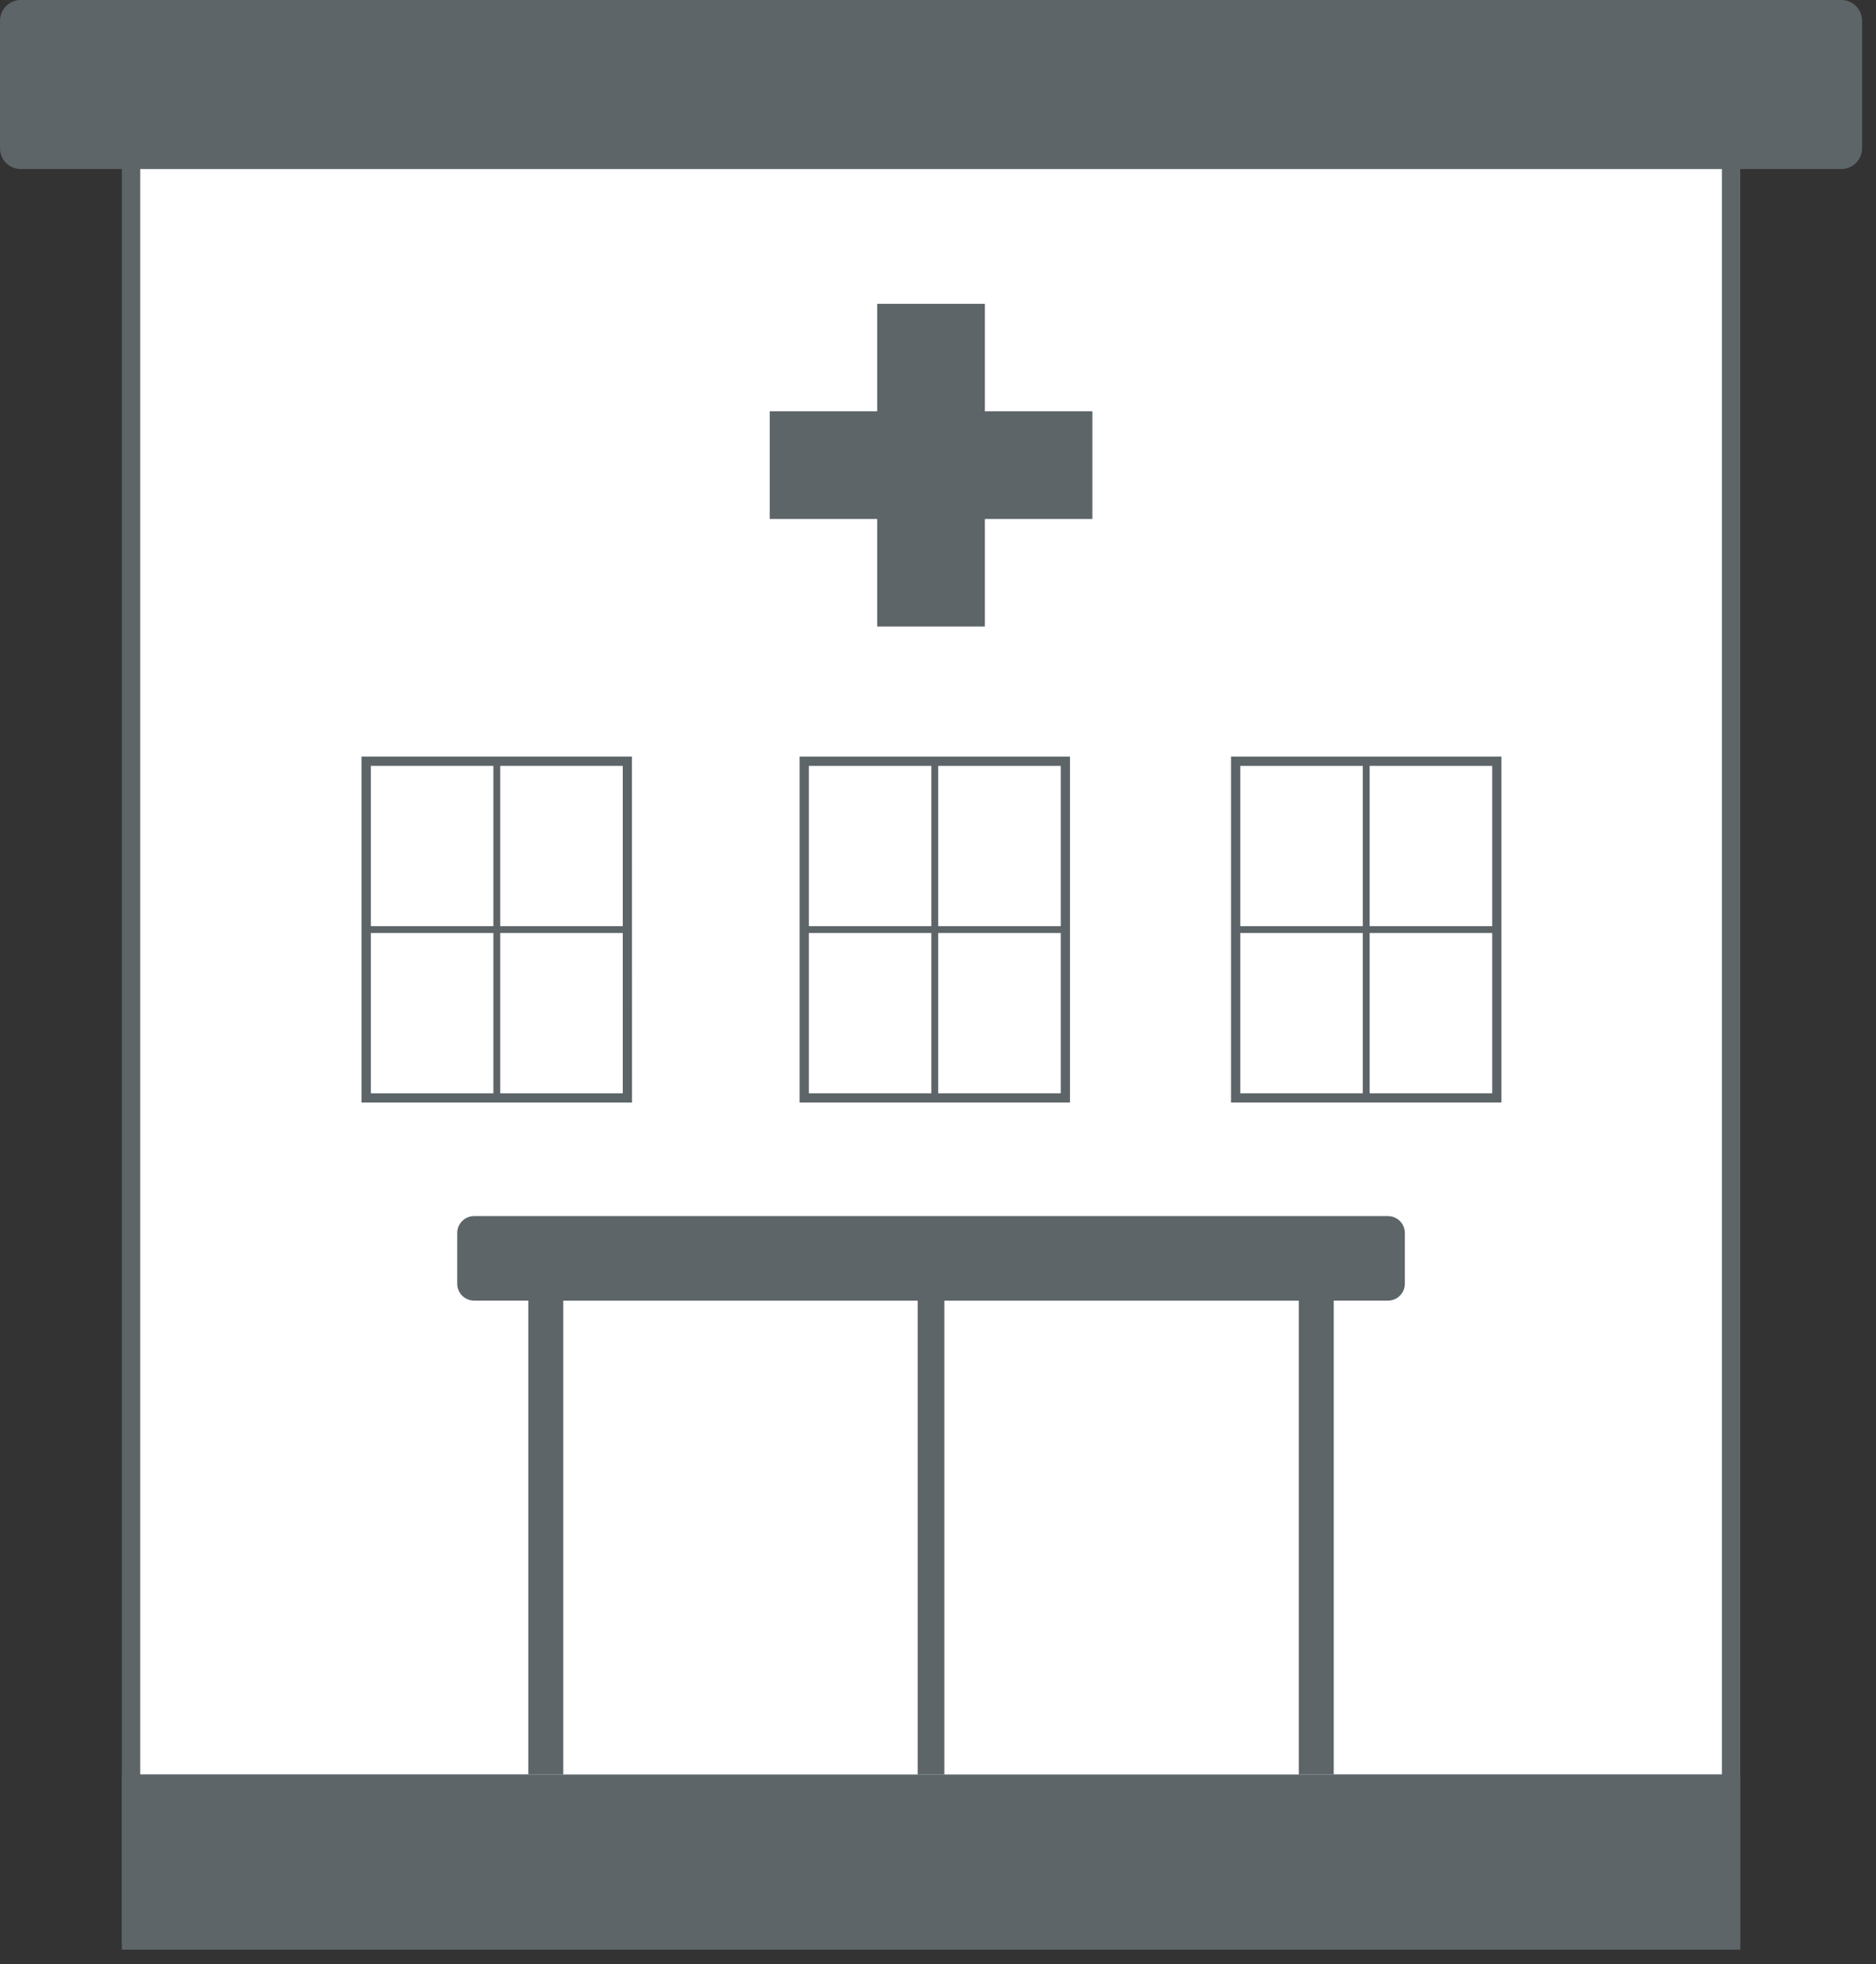
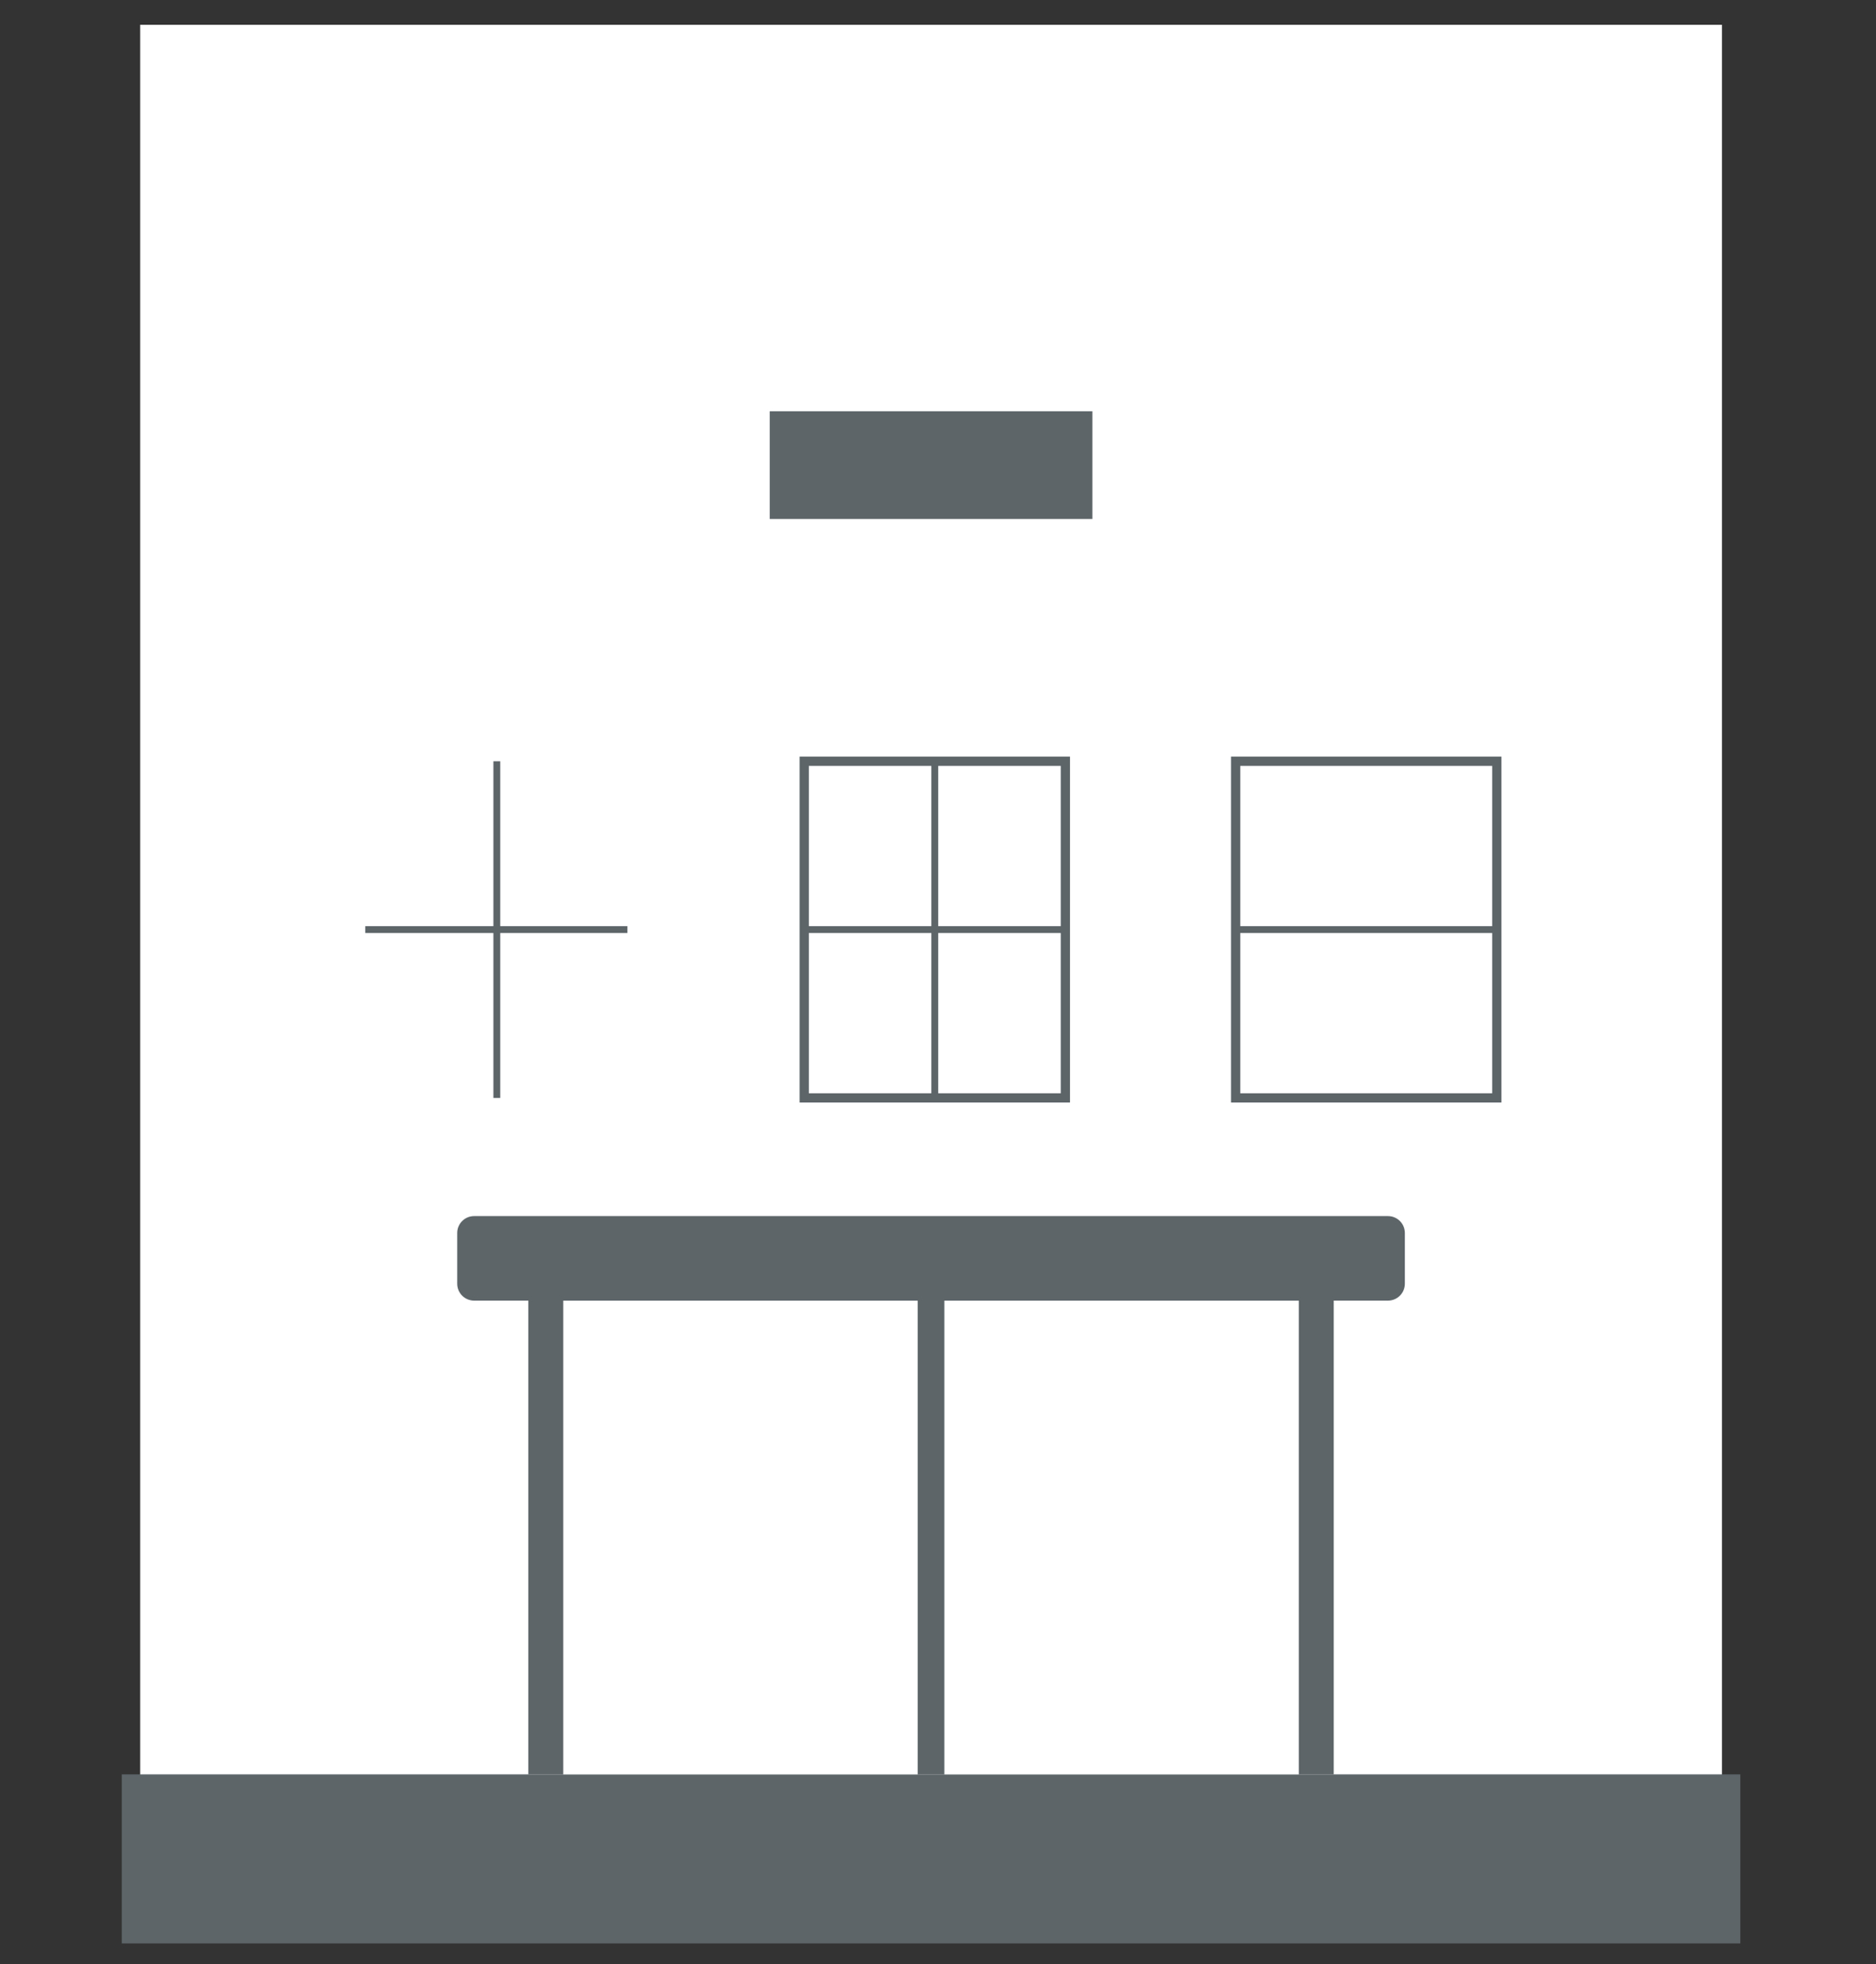
<svg xmlns="http://www.w3.org/2000/svg" width="128" height="134" viewBox="0 0 128 134" fill="none">
  <rect x="0" y="0" width="128" height="134" fill="#333333" stroke="none" />
  <g clip-path="url(#clip0)">
-     <path d="M8.314 0.42V133.01H118.739V0.42H8.314ZM117.49 131.761H9.563V1.691H117.49V131.761Z" fill="#5D6569" />
    <path d="M9.562 1.691H117.489V131.761H9.562V1.691Z" fill="white" />
-     <path d="M125.633 0H1.417C0.634 0 0 0.634 0 1.417V10.115C0 10.898 0.634 11.532 1.417 11.532H125.633C126.416 11.532 127.05 10.898 127.05 10.115V1.417C127.05 0.634 126.416 0 125.633 0V0Z" fill="#5D6569" />
    <path d="M8.307 121.054H118.744V132.586H8.307V121.054Z" fill="#5D6569" />
    <path d="M36.049 87.356H91.001V121.055H36.049V87.356Z" fill="#5D6569" />
    <path d="M38.432 88.732H62.614V121.054H38.432V88.732ZM64.435 88.732H88.617V121.054H64.435V88.732Z" fill="white" />
    <path d="M94.702 82.966H32.348C31.712 82.966 31.196 83.482 31.196 84.118V87.58C31.196 88.216 31.712 88.732 32.348 88.732H94.702C95.338 88.732 95.854 88.216 95.854 87.58V84.118C95.854 83.482 95.338 82.966 94.702 82.966Z" fill="#5D6569" />
-     <path d="M59.851 20.727H67.199V42.741H59.851V20.727Z" fill="#5D6569" />
    <path d="M74.532 28.06V35.408H52.518V28.06H74.532Z" fill="#5D6569" />
-     <path d="M43.123 75.218H24.666V51.618H43.118L43.123 75.218ZM25.304 74.587H42.492V52.252H25.304V74.587Z" fill="#5D6569" />
    <path d="M33.664 51.936H34.132V74.903H33.664V51.936Z" fill="#5D6569" />
    <path d="M42.807 63.186V63.654H24.922V63.186H42.807ZM73.006 75.218H54.556V51.618H73.006V75.218ZM55.187 74.587H72.375V52.252H55.187V74.587Z" fill="#5D6569" />
    <path d="M63.547 51.936H64.015V74.903H63.547V51.936Z" fill="#5D6569" />
    <path d="M72.691 63.186V63.654H54.806V63.186H72.691ZM102.443 75.218H83.993V51.618H102.443V75.218ZM84.624 74.587H101.812V52.252H84.624V74.587Z" fill="#5D6569" />
-     <path d="M92.984 51.936H93.452V74.903H92.984V51.936Z" fill="#5D6569" />
    <path d="M102.127 63.186V63.654H84.242V63.186H102.127Z" fill="#5D6569" />
  </g>
  <defs>
    <clipPath id="clip0">
      <rect width="128" height="134" fill="white" />
    </clipPath>
  </defs>
</svg>